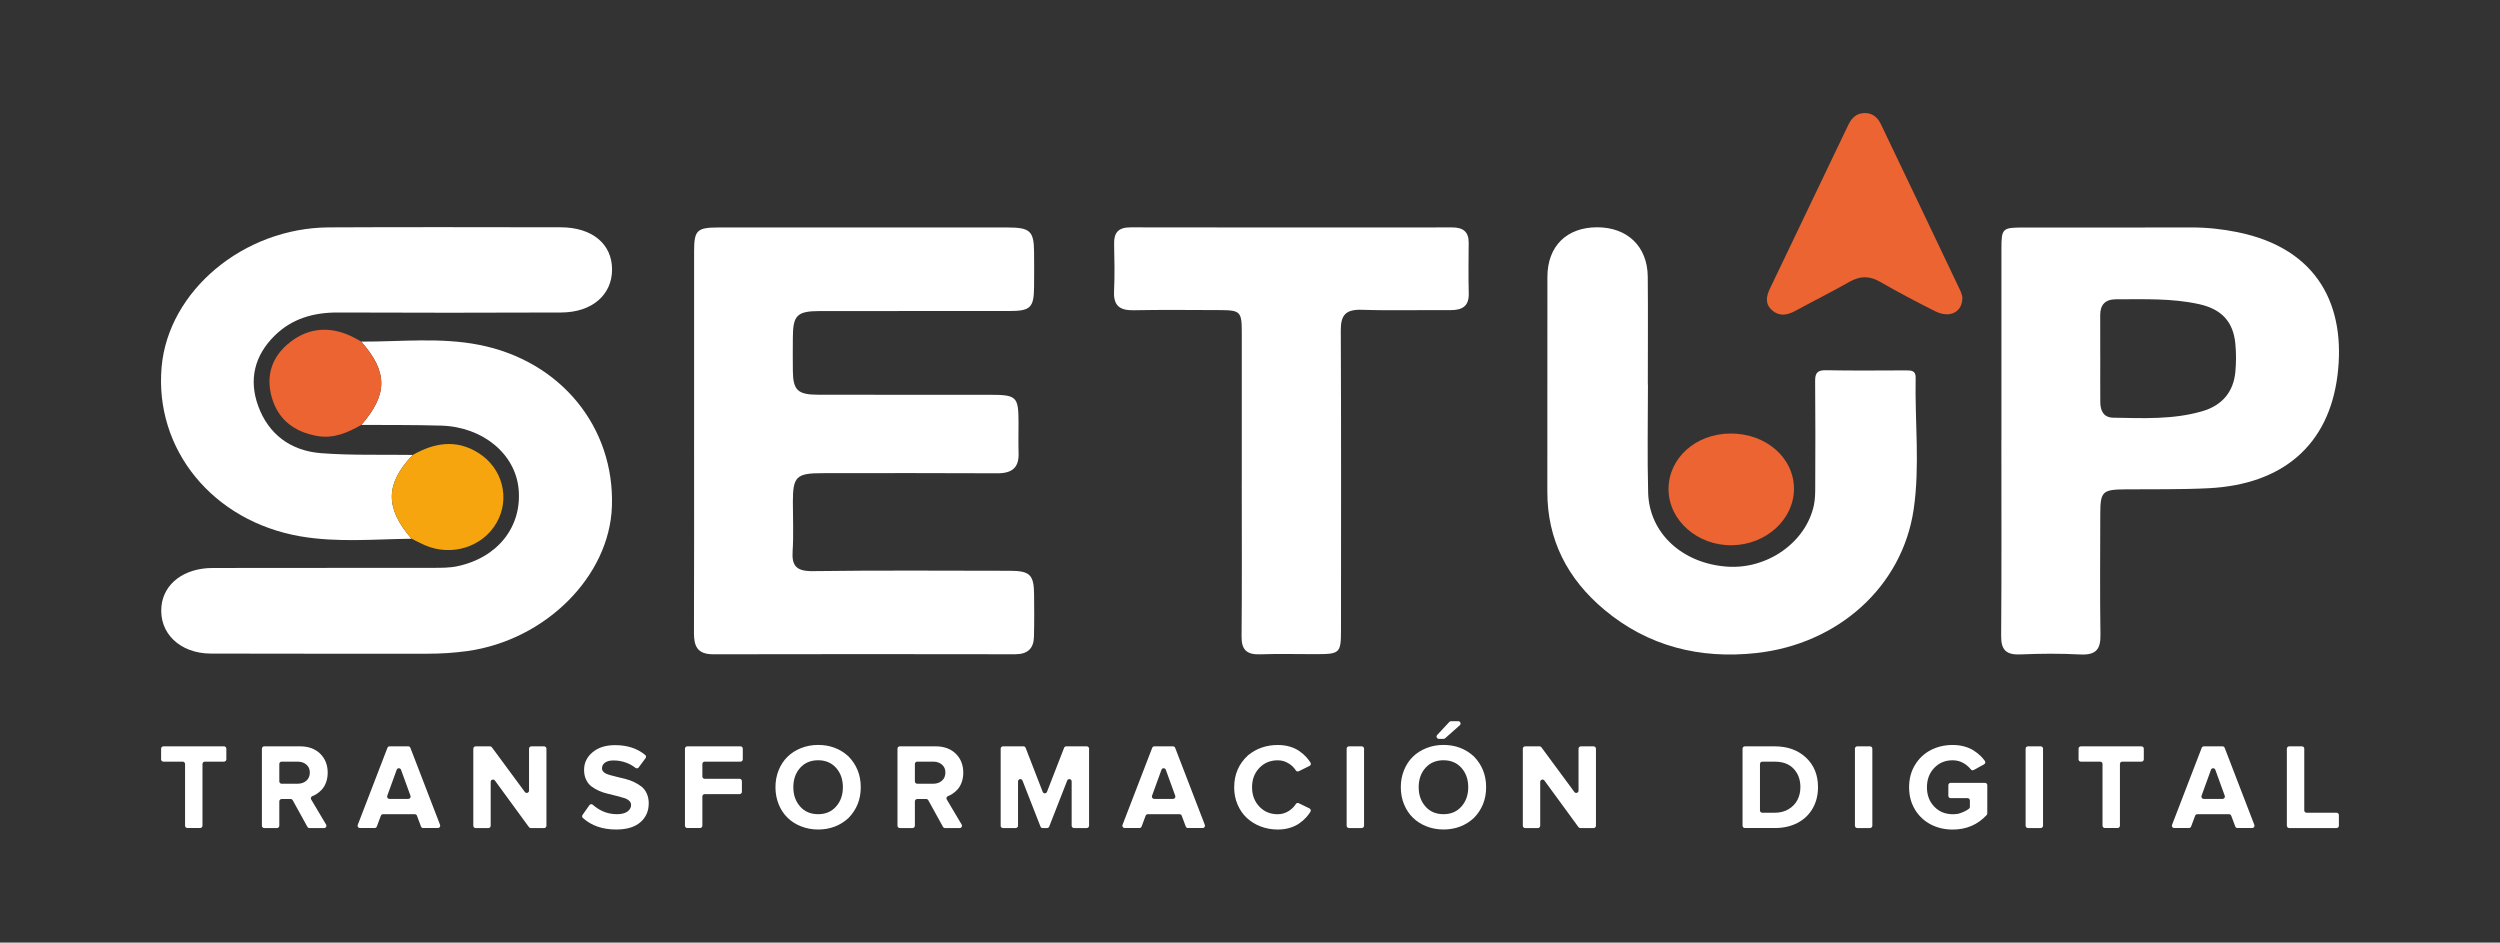
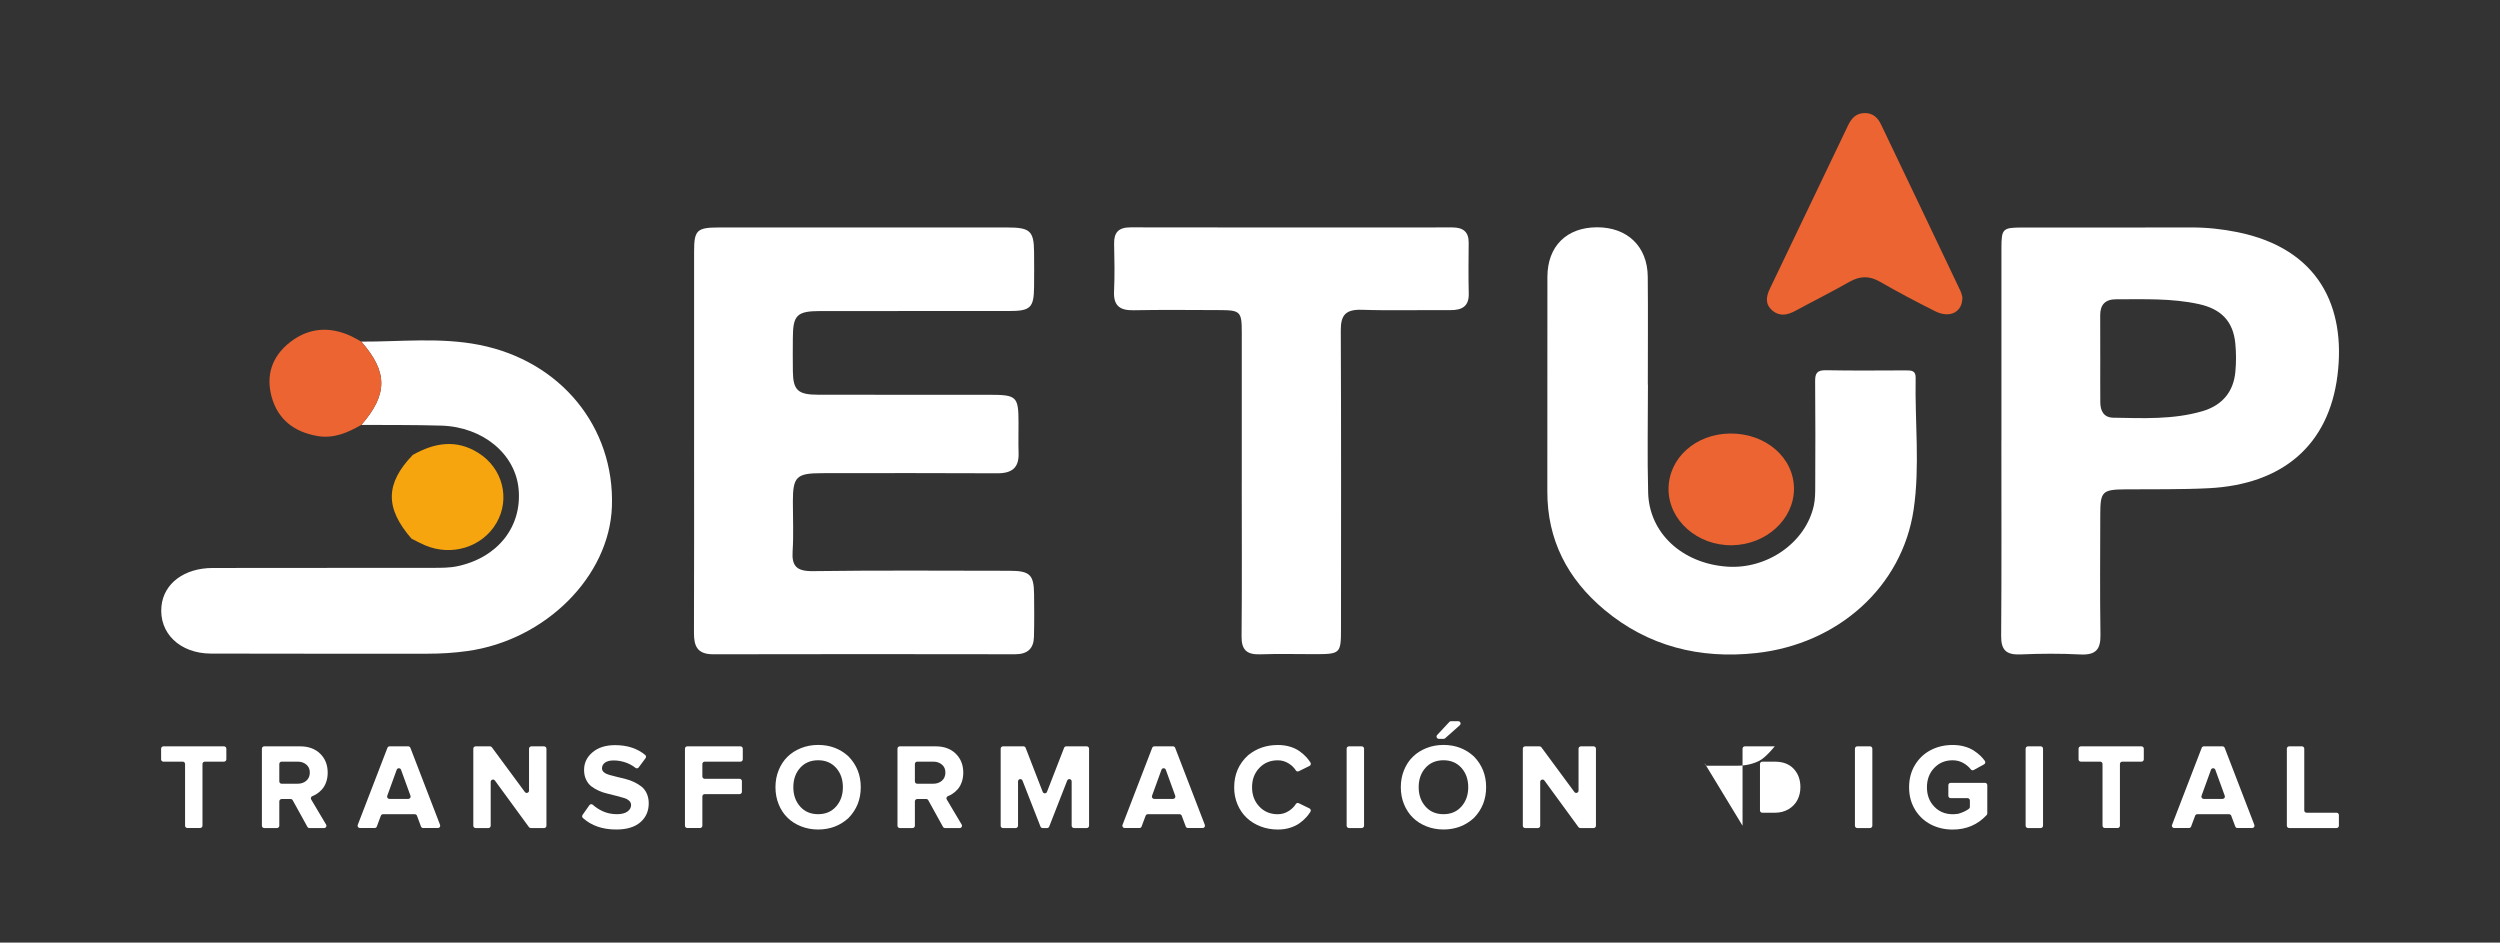
<svg xmlns="http://www.w3.org/2000/svg" id="Capa_1" data-name="Capa 1" viewBox="0 0 1080 407.19">
  <rect x="0" y="0" width="1080" height="407.19" fill="#333333" stroke="none" />
  <defs>
    <style>
      .cls-1 {
        fill: #eb6431;
      }

      .cls-2 {
        fill: #fff;
      }

      .cls-3 {
        fill: #f6a50e;
      }
    </style>
  </defs>
  <g>
    <path class="cls-2" d="m299.85,190.33c0-27.25-.02-54.5,0-81.75.01-9.17,1.21-10.31,10.78-10.31,41.53-.01,83.06-.01,124.59,0,9.76,0,11.42,1.52,11.5,10.57.05,5.04.05,10.07,0,15.11-.09,8.99-1.53,10.41-10.81,10.41-27.13.03-54.26,0-81.39.01-10.27.01-11.98,1.7-12.01,11.68-.02,4.8-.07,9.61.01,14.42.12,8.07,2.14,10.03,10.81,10.05,24.73.06,49.45.01,74.18.03,11.76,0,12.49.73,12.49,12.23,0,4.35-.1,8.71.03,13.06.18,6.05-2.7,8.65-9.13,8.62-25.21-.14-50.41-.07-75.62-.05-11.26,0-12.75,1.46-12.76,12.34-.01,7.1.35,14.22-.11,21.29-.42,6.41,1.58,8.79,8.81,8.69,28.32-.39,56.65-.17,84.98-.15,8.67.01,10.43,1.7,10.52,10.07.07,6.19.11,12.36-.06,18.54-.13,4.9-2.68,7.46-8.15,7.45-43.45-.07-86.91-.09-130.36.01-6.94.02-8.38-3.56-8.36-9.21.11-27.7.05-55.41.05-83.11" />
    <path class="cls-2" d="m864.62,190.33c0-27.68-.01-55.35,0-83.03,0-8.57.47-9.01,9.28-9.01,24.22-.01,48.44.04,72.66-.03,6.75-.02,13.42.69,19.97,2.02,35.3,7.13,46.92,32.4,43.28,61.78-3.74,30.2-23.68,47.23-55.64,48.85-11.96.61-23.97.38-35.96.49-9.98.08-10.88.9-10.89,10.75-.03,17.39-.18,34.77.08,52.15.09,6.09-1.87,8.78-8.67,8.43-8.61-.45-17.27-.39-25.89-.02-6.32.27-8.38-2.06-8.34-7.98.22-28.14.1-56.27.1-84.4m42.72-36.35c0,6.62-.05,13.24.01,19.85.04,3.56,1.38,6.54,5.61,6.62,12.9.22,25.89.86,38.45-2.8,8.65-2.52,13.49-8.42,14.29-17,.38-4.06.38-8.22-.02-12.29-.93-9.47-5.99-14.86-15.8-17-11.76-2.57-23.77-2.05-35.71-2.07-4.81,0-6.88,2.47-6.86,6.9.03,5.93,0,11.86.02,17.8" />
    <path class="cls-2" d="m711.91,166.16c0,15.56-.32,31.13.09,46.67.45,17.44,14.65,30.51,33.94,31.95,17.49,1.31,34.26-10.45,37.67-26.57.56-2.66.56-5.45.57-8.18.05-15.1.11-30.2-.04-45.3-.04-3.42.77-4.87,4.73-4.79,11.51.23,23.03.1,34.54.07,2.35,0,4.21.09,4.15,3.17-.37,18.98,1.9,38.13-.86,56.9-4.91,33.34-32.61,58.16-67.99,62.04-24.41,2.67-46.74-2.94-65.53-18.62-16.17-13.49-24.79-30.47-24.73-51.23.07-30.89-.04-61.78.03-92.66.03-13.28,8.32-21.41,21.49-21.42,13.06-.01,21.73,8.28,21.86,21.29.15,15.55.03,31.11.03,46.67h.05Z" />
    <path class="cls-2" d="m536.45,208.38c0-21.51,0-43.02,0-64.53,0-9.38-.51-9.87-10.04-9.89-12.24-.02-24.48-.18-36.71.07-6.23.13-8.7-2.23-8.43-8.14.31-6.85.19-13.72.03-20.59-.1-4.83,1.86-7.1,7.18-7.08,46.31.09,92.62.07,138.92.03,4.77,0,7.1,1.98,7.07,6.59-.07,7.32-.15,14.65.03,21.96.13,5.43-2.74,7.23-8.02,7.18-12.71-.11-25.44.27-38.14-.15-7.06-.23-9.15,2.36-9.12,8.81.19,43.02.11,86.05.09,129.07,0,10.59-.32,10.88-11.19,10.89-7.92,0-15.85-.21-23.75.07-5.92.2-8.06-2.08-8.01-7.7.2-22.2.08-44.4.08-66.59" />
-     <path class="cls-2" d="m177.8,232.73c-16.03.19-32.14,1.72-48.06-1.04-37.82-6.54-63.07-37.52-59.92-73.18,2.91-32.86,35.39-60.09,72.29-60.28,33.34-.18,66.69-.07,100.04-.04,13.57,0,22.22,7.12,22.26,18.16.04,11.01-8.62,18.59-21.98,18.65-32.15.13-64.3.14-96.45,0-10.61-.05-19.95,2.7-27.36,10.03-8.78,8.68-11.19,19.12-7.06,30.42,4.43,12.1,13.92,19.32,27.22,20.33,13.12,1,26.35.55,39.54.75-11.91,12.37-12.06,22.97-.53,36.21" />
    <path class="cls-2" d="m156.07,147.58c17,.06,34.12-1.92,50.95,1.4,35.23,6.94,58.5,35.53,57.33,69.78-1.04,30.21-28.66,57.77-62.42,62.49-5.73.8-11.43,1.15-17.2,1.15-31.21-.03-62.41.07-93.62-.05-13.5-.05-22.56-8.96-21.35-20.55,1.02-9.75,9.82-16.41,22.1-16.43,31.69-.07,63.38,0,95.06-.06,3.58,0,7.26.03,10.73-.71,17.43-3.72,27.91-17.11,26.39-33.35-1.42-15.17-15.45-26.83-33.38-27.38-11.51-.35-23.03-.23-34.55-.31,11.49-13.22,11.48-22.86-.03-35.98" />
    <path class="cls-1" d="m847.74,128.26c.21,6.6-5.38,9.39-11.76,6.19-8.06-4.05-16.03-8.24-23.82-12.73-4.68-2.7-8.74-2.52-13.35.11-7.6,4.34-15.47,8.25-23.17,12.43-3.4,1.84-6.73,2.6-9.94-.1-3.26-2.74-2.75-6.02-1.14-9.38,11.25-23.47,22.5-46.93,33.71-70.41,1.48-3.11,3.41-5.53,7.38-5.53,3.66,0,5.68,2.24,7.02,5.05,11.44,23.88,22.82,47.79,34.2,71.7.49,1.02.71,2.15.87,2.67" />
    <path class="cls-1" d="m720.81,211.3c-.01-13.38,11.68-23.9,26.68-24.02,15.4-.12,27.57,10.51,27.51,23.99-.07,13.17-12.1,24.07-26.78,24.28-14.97.2-27.4-10.79-27.41-24.25" />
    <path class="cls-3" d="m177.8,232.73c-11.54-13.24-11.39-23.84.53-36.21,9.29-5.24,18.72-6.9,28.34-.85,10.49,6.58,13.86,19.75,7.82,30.21-6.04,10.47-19.4,14.65-30.96,9.65-1.95-.85-3.82-1.86-5.73-2.81" />
    <path class="cls-1" d="m156.07,147.58c11.51,13.12,11.52,22.76.03,35.98-5.85,3.31-11.87,6.03-18.96,4.8-10.11-1.74-17.04-7.19-19.73-16.7-2.68-9.46.04-17.78,8.05-23.95,8-6.17,16.97-6.8,26.24-2.49,1.5.69,2.92,1.57,4.37,2.36" />
  </g>
  <g>
    <path class="cls-2" d="m69.6,328.03v-4.61c0-.55.45-1,1-1h26.18c.55,0,1,.45,1,1v4.61c0,.55-.45,1-1,1h-8.31c-.55,0-1,.45-1,1v26.67c0,.55-.45,1-1,1h-5.52c-.55,0-1-.45-1-1v-26.67c0-.55-.45-1-1-1h-8.36c-.55,0-1-.45-1-1Z" />
    <path class="cls-2" d="m113.14,356.71v-33.29c0-.55.45-1,1-1h15.51c3.62,0,6.51,1.06,8.67,3.18,2.16,2.12,3.24,4.85,3.24,8.19,0,1.48-.22,2.85-.67,4.11-.45,1.26-1.05,2.3-1.81,3.14-.76.84-1.58,1.52-2.47,2.07-.54.33-1.09.6-1.67.82s-.83.9-.51,1.44l6.44,10.84c.4.67-.08,1.51-.86,1.51h-6.33c-.36,0-.7-.2-.88-.52l-6.35-11.5c-.18-.32-.51-.52-.88-.52h-3.91c-.55,0-1,.45-1,1v10.53c0,.55-.45,1-1,1h-5.52c-.55,0-1-.45-1-1Zm7.52-19.14c0,.55.45,1,1,1h6.93c1.52,0,2.77-.44,3.76-1.31.99-.87,1.49-2.05,1.49-3.53s-.5-2.57-1.49-3.42c-.99-.85-2.24-1.28-3.76-1.28h-6.93c-.55,0-1,.45-1,1v7.53Z" />
    <path class="cls-2" d="m154.55,356.35l12.82-33.29c.15-.39.52-.64.93-.64h8.06c.41,0,.78.25.93.64l12.82,33.29c.25.66-.23,1.36-.93,1.36h-6.37c-.42,0-.79-.26-.94-.65l-1.74-4.67c-.15-.39-.52-.65-.94-.65h-13.72c-.42,0-.79.26-.94.65l-1.74,4.67c-.15.39-.52.65-.94.65h-6.37c-.7,0-1.19-.7-.93-1.36Zm13.69-11.22h8.15c.69,0,1.18-.69.94-1.34l-4.08-11.25c-.32-.88-1.56-.88-1.88,0l-4.08,11.25c-.24.65.25,1.34.94,1.34Z" />
    <path class="cls-2" d="m204.47,356.71v-33.29c0-.55.45-1,1-1h6.22c.32,0,.62.15.8.41l14.25,19.31c.57.78,1.8.37,1.8-.59v-18.12c0-.55.45-1,1-1h5.52c.55,0,1,.45,1,1v33.29c0,.55-.45,1-1,1h-5.75c-.32,0-.62-.15-.81-.41l-14.71-20.13c-.57-.78-1.81-.38-1.81.59v18.95c0,.55-.45,1-1,1h-5.52c-.55,0-1-.45-1-1Z" />
    <path class="cls-2" d="m251.66,352.05l2.96-4.21c.34-.48,1.03-.58,1.47-.18,1.19,1.08,2.57,1.99,4.12,2.72,1.92.9,4.02,1.35,6.29,1.35,1.98,0,3.5-.38,4.55-1.13,1.05-.76,1.58-1.7,1.58-2.83,0-.73-.29-1.36-.88-1.89s-1.35-.93-2.31-1.19c-.95-.27-2.03-.56-3.24-.9-1.21-.34-2.45-.65-3.73-.93-1.27-.29-2.52-.7-3.73-1.24s-2.29-1.18-3.24-1.89c-.95-.72-1.71-1.69-2.3-2.92-.59-1.23-.88-2.63-.88-4.22,0-3.02,1.22-5.56,3.66-7.61s5.68-3.08,9.73-3.08c5.27,0,9.61,1.42,13.03,4.26.4.33.46.93.15,1.35l-2.97,4.01c-.33.45-.97.55-1.4.2-1.2-.96-2.54-1.7-4-2.24-1.79-.65-3.61-.97-5.47-.97-1.57,0-2.79.31-3.67.93-.88.62-1.32,1.46-1.32,2.52,0,.65.29,1.21.87,1.69.58.48,1.35.85,2.31,1.11s2.05.55,3.27.85,2.46.61,3.71.91c1.25.31,2.48.75,3.68,1.32s2.27,1.22,3.22,1.97c.95.74,1.7,1.73,2.27,2.98.57,1.24.86,2.66.86,4.25,0,3.37-1.21,6.09-3.62,8.18-2.41,2.09-5.89,3.13-10.44,3.13-5.92,0-10.72-1.66-14.4-4.99-.37-.33-.42-.9-.13-1.31Z" />
    <path class="cls-2" d="m295.9,356.71v-33.29c0-.55.45-1,1-1h22.98c.55,0,1,.45,1,1v4.61c0,.55-.45,1-1,1h-15.46c-.55,0-1,.45-1,1v5.41c0,.55.45,1,1,1h15.08c.55,0,1,.45,1,1v4.61c0,.55-.45,1-1,1h-15.08c-.55,0-1,.45-1,1v12.65c0,.55-.45,1-1,1h-5.52c-.55,0-1-.45-1-1Z" />
    <path class="cls-2" d="m336.38,347.43c-.92-2.27-1.38-4.72-1.38-7.36s.46-5.08,1.38-7.35,2.19-4.2,3.81-5.79c1.62-1.59,3.57-2.84,5.86-3.75,2.29-.91,4.75-1.37,7.39-1.37,5.1,0,9.44,1.62,13.03,4.88.03.03.06.05.08.08,3.53,3.61,5.3,8.04,5.3,13.3s-1.75,9.65-5.26,13.27c-.03.03-.05.05-.08.08-3.6,3.29-7.96,4.93-13.08,4.93-2.63,0-5.1-.46-7.39-1.37-2.29-.91-4.25-2.16-5.86-3.76-1.62-1.59-2.89-3.52-3.81-5.8Zm6.34-7.36c0,3.36.98,6.14,2.94,8.35s4.55,3.31,7.78,3.31,5.79-1.1,7.75-3.31c1.96-2.21,2.94-4.99,2.94-8.35s-.98-6.16-2.94-8.35c-1.96-2.19-4.55-3.29-7.75-3.29s-5.83,1.09-7.79,3.29c-1.95,2.19-2.93,4.98-2.93,8.35Z" />
    <path class="cls-2" d="m387.71,356.71v-33.29c0-.55.45-1,1-1h15.51c3.62,0,6.51,1.06,8.67,3.18,2.16,2.12,3.24,4.85,3.24,8.19,0,1.48-.22,2.85-.67,4.11-.45,1.26-1.05,2.3-1.81,3.14-.76.84-1.58,1.52-2.47,2.07-.54.33-1.09.6-1.67.82s-.83.9-.51,1.44l6.44,10.84c.4.67-.08,1.51-.86,1.51h-6.33c-.36,0-.7-.2-.88-.52l-6.35-11.5c-.18-.32-.51-.52-.88-.52h-3.91c-.55,0-1,.45-1,1v10.53c0,.55-.45,1-1,1h-5.52c-.55,0-1-.45-1-1Zm7.52-19.14c0,.55.45,1,1,1h6.93c1.52,0,2.77-.44,3.76-1.31.99-.87,1.49-2.05,1.49-3.53s-.5-2.57-1.49-3.42c-.99-.85-2.24-1.28-3.76-1.28h-6.93c-.55,0-1,.45-1,1v7.53Z" />
    <path class="cls-2" d="m432.29,356.71v-33.29c0-.55.45-1,1-1h8.85c.41,0,.78.25.93.64l7.37,19.02c.33.85,1.53.85,1.86,0l7.39-19.02c.15-.38.52-.64.93-.64h8.86c.55,0,1,.45,1,1v33.29c0,.55-.45,1-1,1h-5.52c-.55,0-1-.45-1-1v-19.14c0-1.11-1.53-1.39-1.93-.36l-7.77,19.87c-.15.38-.52.64-.93.64h-1.91c-.41,0-.78-.25-.93-.64l-7.77-19.87c-.4-1.03-1.93-.74-1.93.36v19.14c0,.55-.45,1-1,1h-5.52c-.55,0-1-.45-1-1Z" />
    <path class="cls-2" d="m484.93,356.35l12.82-33.29c.15-.39.52-.64.93-.64h8.06c.41,0,.78.25.93.64l12.82,33.29c.25.66-.23,1.36-.93,1.36h-6.37c-.42,0-.79-.26-.94-.65l-1.74-4.67c-.15-.39-.52-.65-.94-.65h-13.72c-.42,0-.79.26-.94.65l-1.74,4.67c-.15.39-.52.65-.94.65h-6.37c-.7,0-1.19-.7-.93-1.36Zm13.69-11.22h8.15c.69,0,1.18-.69.94-1.34l-4.08-11.25c-.32-.88-1.56-.88-1.88,0l-4.08,11.25c-.24.65.25,1.34.94,1.34Z" />
    <path class="cls-2" d="m533.17,340.08c0-5.53,1.99-10.13,5.98-13.79.03-.03.06-.05.09-.07,3.61-2.92,7.86-4.38,12.77-4.38,1.86,0,3.59.23,5.18.7,1.59.47,2.98,1.12,4.16,1.95,1.18.83,2.2,1.73,3.07,2.69.62.69,1.19,1.44,1.7,2.24.33.51.15,1.19-.39,1.45l-4.65,2.3c-.44.22-1,.09-1.26-.33-.73-1.16-1.72-2.14-2.96-2.94-1.5-.97-3.12-1.45-4.86-1.45-3.22,0-5.88,1.1-7.97,3.3-2.09,2.2-3.14,4.98-3.14,8.34s1.05,6.14,3.14,8.35c2.09,2.21,4.75,3.31,7.97,3.31,1.74,0,3.36-.49,4.86-1.47,1.24-.81,2.23-1.8,2.96-2.96.26-.42.82-.55,1.26-.33l4.63,2.25c.55.27.72.95.39,1.46-.52.8-1.08,1.55-1.69,2.25-.85.97-1.87,1.87-3.06,2.71-1.19.84-2.58,1.5-4.17,1.98-1.59.48-3.32.72-5.18.72-2.63,0-5.11-.45-7.43-1.34-2.32-.9-4.31-2.13-5.99-3.71-1.68-1.58-3-3.51-3.97-5.79s-1.45-4.76-1.45-7.43Z" />
    <path class="cls-2" d="m581.75,356.71v-33.29c0-.55.45-1,1-1h5.52c.55,0,1,.45,1,1v33.29c0,.55-.45,1-1,1h-5.52c-.55,0-1-.45-1-1Z" />
    <path class="cls-2" d="m606.53,347.43c-.92-2.27-1.38-4.72-1.38-7.36s.46-5.08,1.38-7.35c.92-2.27,2.19-4.2,3.81-5.79s3.57-2.84,5.86-3.75c2.29-.91,4.75-1.37,7.39-1.37,5.12,0,9.48,1.64,13.08,4.92.03.03.05.05.08.08,3.5,3.61,5.26,8.02,5.26,13.25s-1.74,9.62-5.22,13.23c-.03.03-.05.05-.08.08-3.61,3.32-7.98,4.97-13.12,4.97-2.63,0-5.1-.46-7.39-1.37s-4.25-2.16-5.86-3.76-2.89-3.52-3.81-5.8Zm6.34-7.36c0,3.36.98,6.14,2.94,8.35,1.96,2.21,4.55,3.31,7.78,3.31s5.79-1.1,7.75-3.31c1.96-2.21,2.94-4.99,2.94-8.35s-.98-6.16-2.94-8.35c-1.96-2.19-4.55-3.29-7.75-3.29s-5.83,1.09-7.79,3.29c-1.96,2.19-2.93,4.98-2.93,8.35Zm8-22.57l5.24-5.62c.19-.2.45-.32.73-.32h3.13c.92,0,1.35,1.14.66,1.75l-6.33,5.62c-.18.16-.42.25-.66.25h-2.05c-.87,0-1.33-1.04-.73-1.68Z" />
    <path class="cls-2" d="m657.86,356.71v-33.29c0-.55.45-1,1-1h6.22c.32,0,.62.15.8.41l14.25,19.31c.57.78,1.8.37,1.8-.59v-18.12c0-.55.45-1,1-1h5.52c.55,0,1,.45,1,1v33.29c0,.55-.45,1-1,1h-5.75c-.32,0-.62-.15-.81-.41l-14.71-20.13c-.57-.78-1.81-.38-1.81.59v18.95c0,.55-.45,1-1,1h-5.52c-.55,0-1-.45-1-1Z" />
-     <path class="cls-2" d="m752.78,356.71v-33.29c0-.55.45-1,1-1h12.9c5.54,0,10.04,1.62,13.5,4.86,3.46,3.24,5.2,7.49,5.2,12.76,0,3.51-.79,6.61-2.36,9.3s-3.77,4.75-6.59,6.2c-2.82,1.45-6.05,2.17-9.7,2.17h-12.95c-.55,0-1-.45-1-1Zm7.52-6.61c0,.55.45,1,1,1h5.41c2.26,0,4.24-.51,5.94-1.52,1.71-1.02,2.98-2.35,3.84-4,.85-1.65,1.28-3.5,1.28-5.53,0-3.22-.97-5.86-2.89-7.92-1.93-2.06-4.63-3.09-8.11-3.09h-5.46c-.55,0-1,.45-1,1v20.06Z" />
+     <path class="cls-2" d="m752.78,356.71v-33.29c0-.55.45-1,1-1h12.9s-3.77,4.75-6.59,6.2c-2.82,1.45-6.05,2.17-9.7,2.17h-12.95c-.55,0-1-.45-1-1Zm7.52-6.61c0,.55.45,1,1,1h5.41c2.26,0,4.24-.51,5.94-1.52,1.71-1.02,2.98-2.35,3.84-4,.85-1.65,1.28-3.5,1.28-5.53,0-3.22-.97-5.86-2.89-7.92-1.93-2.06-4.63-3.09-8.11-3.09h-5.46c-.55,0-1,.45-1,1v20.06Z" />
    <path class="cls-2" d="m801.33,356.71v-33.29c0-.55.45-1,1-1h5.52c.55,0,1,.45,1,1v33.29c0,.55-.45,1-1,1h-5.52c-.55,0-1-.45-1-1Z" />
    <path class="cls-2" d="m827.29,349.75c-1.71-2.79-2.56-6-2.56-9.65s.85-6.87,2.56-9.67c1.71-2.8,3.98-4.94,6.82-6.4,2.84-1.47,5.99-2.2,9.45-2.2,1.76,0,3.41.21,4.96.63s2.91,1,4.09,1.75c1.18.75,2.22,1.58,3.11,2.47.63.63,1.21,1.31,1.73,2.03.36.49.21,1.19-.32,1.48l-4.46,2.45c-.42.23-.95.14-1.25-.23-.81-1.05-1.83-1.93-3.04-2.66-1.46-.88-3.07-1.31-4.83-1.31-3.22,0-5.88,1.1-7.97,3.31-2.09,2.2-3.14,4.99-3.14,8.36s1.05,6.15,3.14,8.34c2.57,2.7,6,3.74,10.29,3.12.06,0,.13-.02.19-.04,1.96-.59,3.49-1.32,4.58-2.19.23-.19.35-.47.35-.77v-2.77c0-.55-.45-1-1-1h-7.3c-.55,0-1-.45-1-1v-4.61c0-.55.45-1,1-1h14.82c.55,0,1,.45,1,1v12.21c0,.26-.1.51-.27.7-3.88,4.18-8.78,6.27-14.69,6.27-3.46,0-6.61-.74-9.45-2.21-2.84-1.48-5.11-3.61-6.82-6.39Z" />
    <path class="cls-2" d="m875.07,356.71v-33.29c0-.55.45-1,1-1h5.52c.55,0,1,.45,1,1v33.29c0,.55-.45,1-1,1h-5.52c-.55,0-1-.45-1-1Z" />
    <path class="cls-2" d="m897.94,328.03v-4.61c0-.55.45-1,1-1h26.18c.55,0,1,.45,1,1v4.61c0,.55-.45,1-1,1h-8.31c-.55,0-1,.45-1,1v26.67c0,.55-.45,1-1,1h-5.52c-.55,0-1-.45-1-1v-26.67c0-.55-.45-1-1-1h-8.36c-.55,0-1-.45-1-1Z" />
    <path class="cls-2" d="m938.32,356.35l12.82-33.29c.15-.39.52-.64.93-.64h8.06c.41,0,.78.25.93.64l12.82,33.29c.25.66-.23,1.36-.93,1.36h-6.37c-.42,0-.79-.26-.94-.65l-1.74-4.67c-.15-.39-.52-.65-.94-.65h-13.72c-.42,0-.79.26-.94.65l-1.74,4.67c-.15.39-.52.65-.94.65h-6.37c-.7,0-1.19-.7-.93-1.36Zm13.69-11.22h8.15c.69,0,1.18-.69.94-1.34l-4.08-11.25c-.32-.88-1.56-.88-1.88,0l-4.08,11.25c-.24.65.25,1.34.94,1.34Z" />
    <path class="cls-2" d="m987.92,356.71v-33.29c0-.55.45-1,1-1h5.52c.55,0,1,.45,1,1v26.68c0,.55.45,1,1,1h12.96c.55,0,1,.45,1,1v4.61c0,.55-.45,1-1,1h-20.48c-.55,0-1-.45-1-1Z" />
  </g>
</svg>